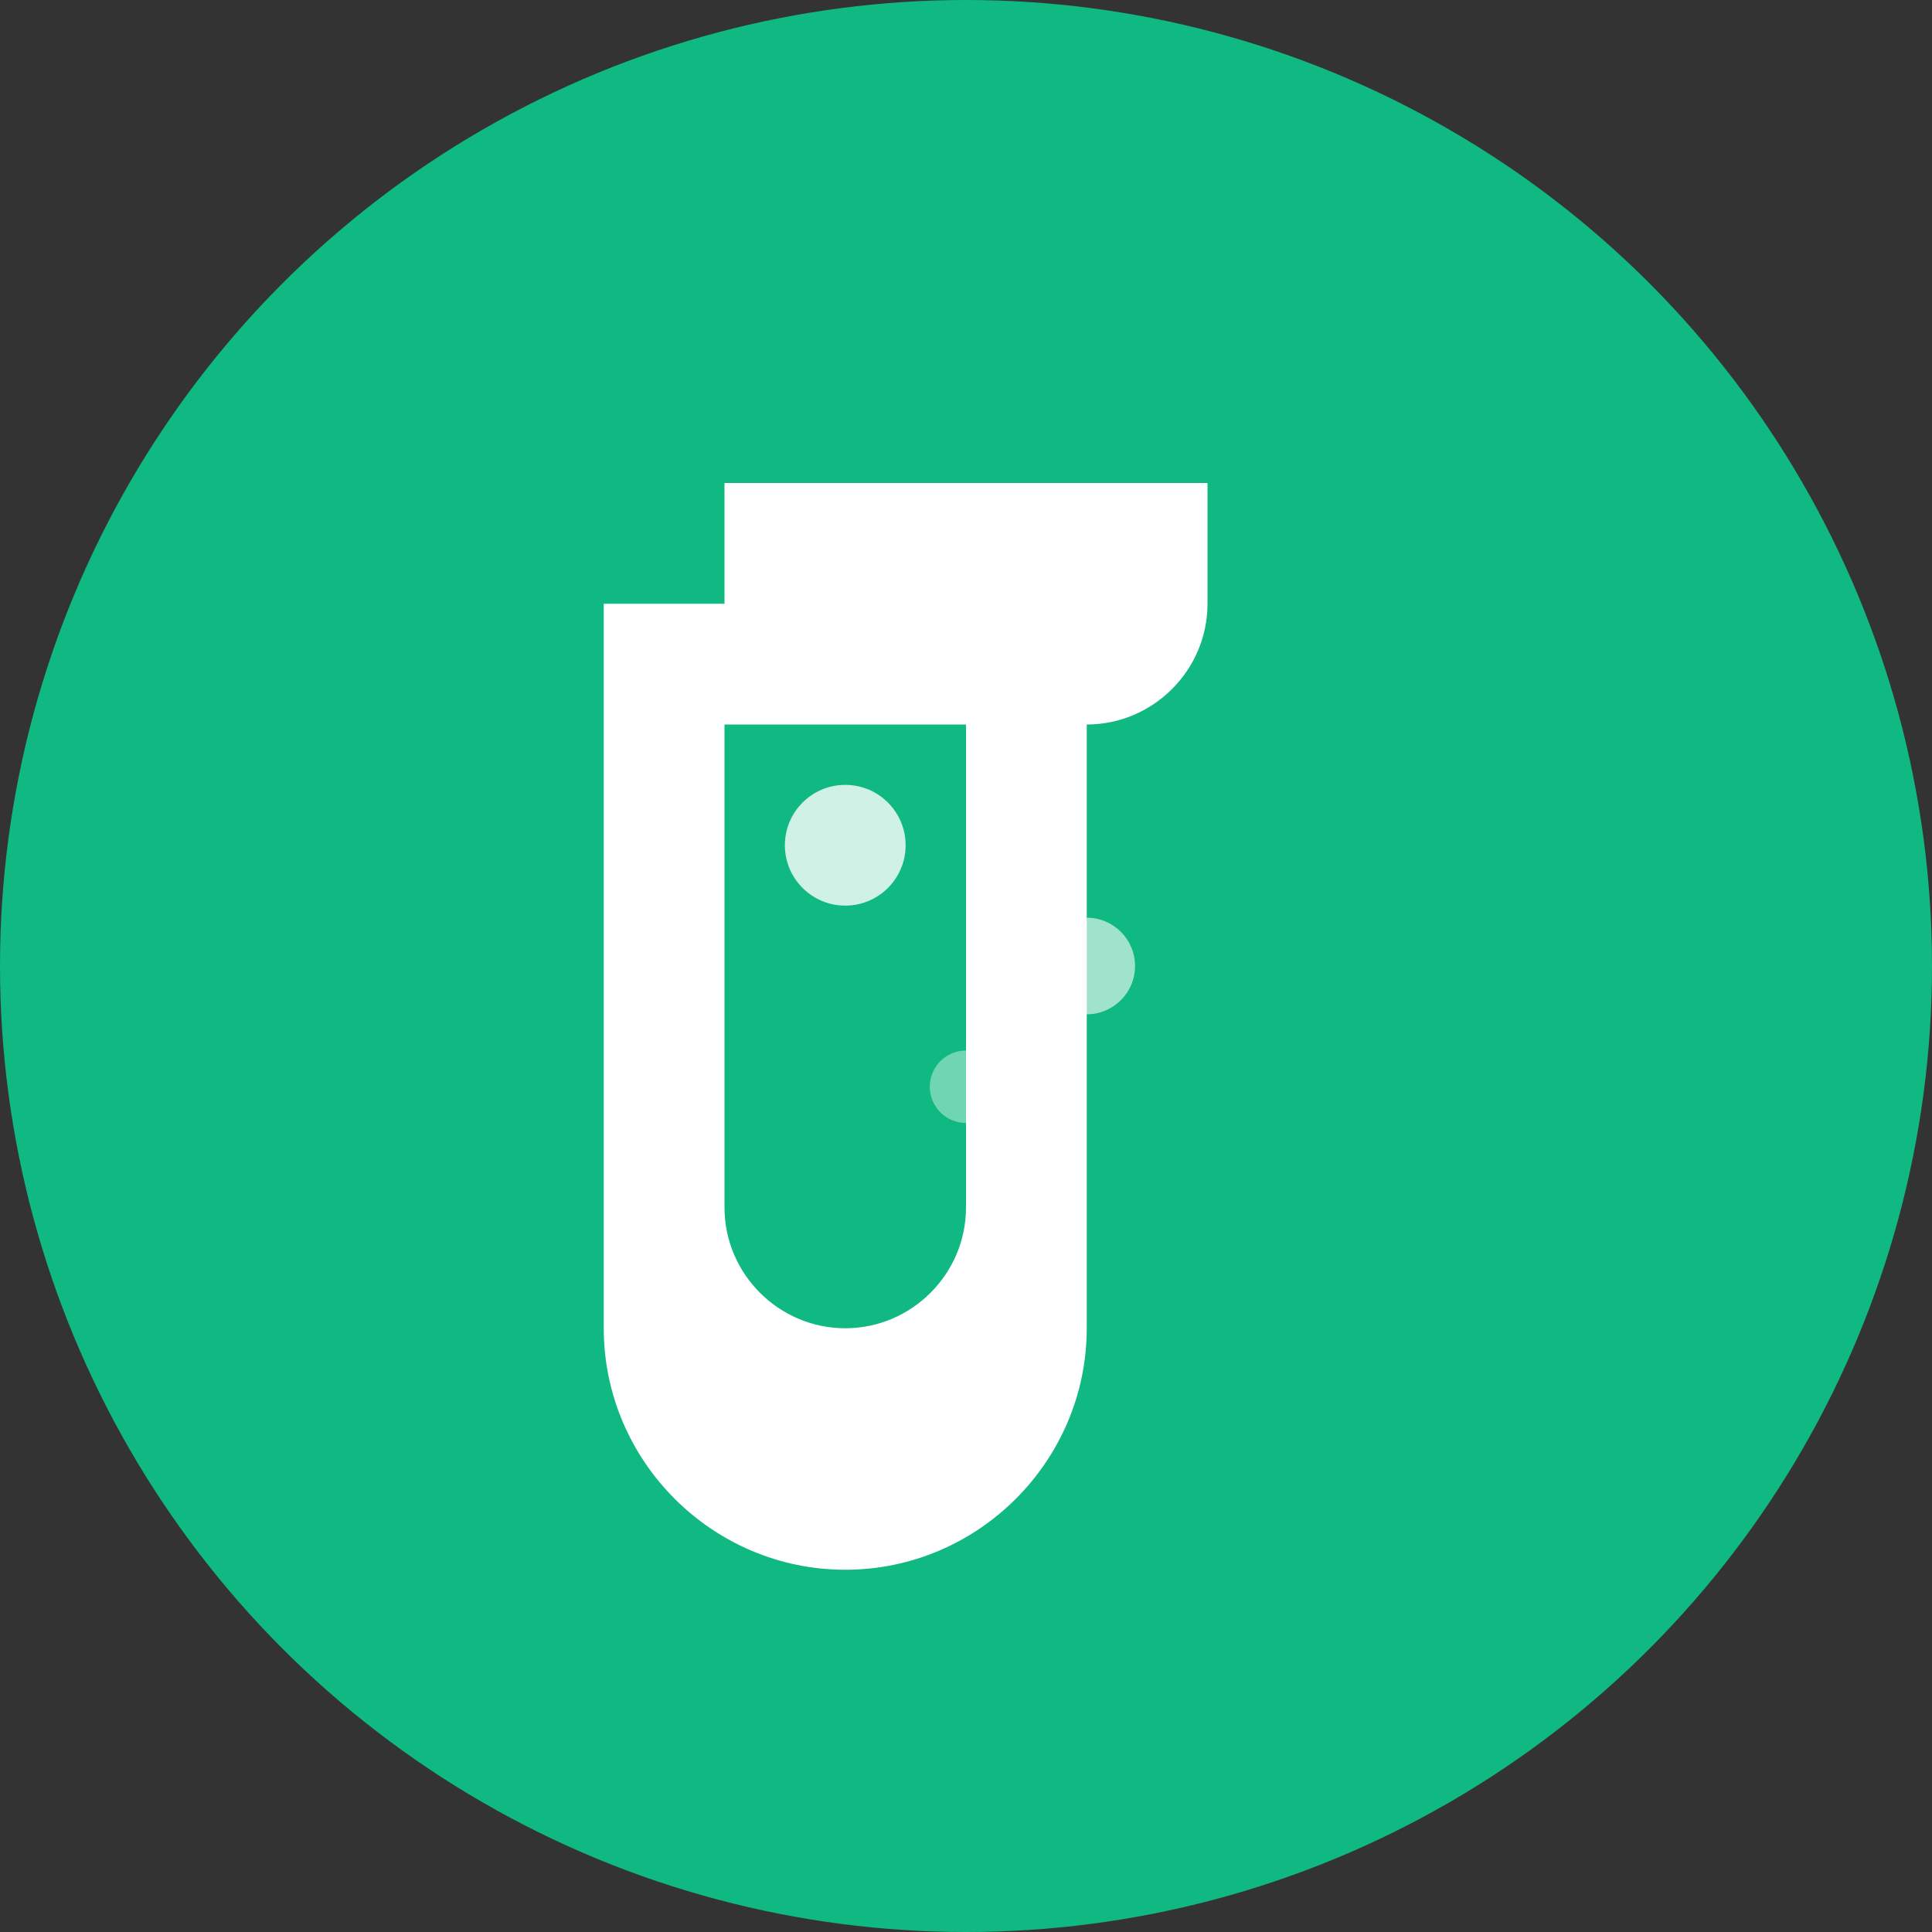
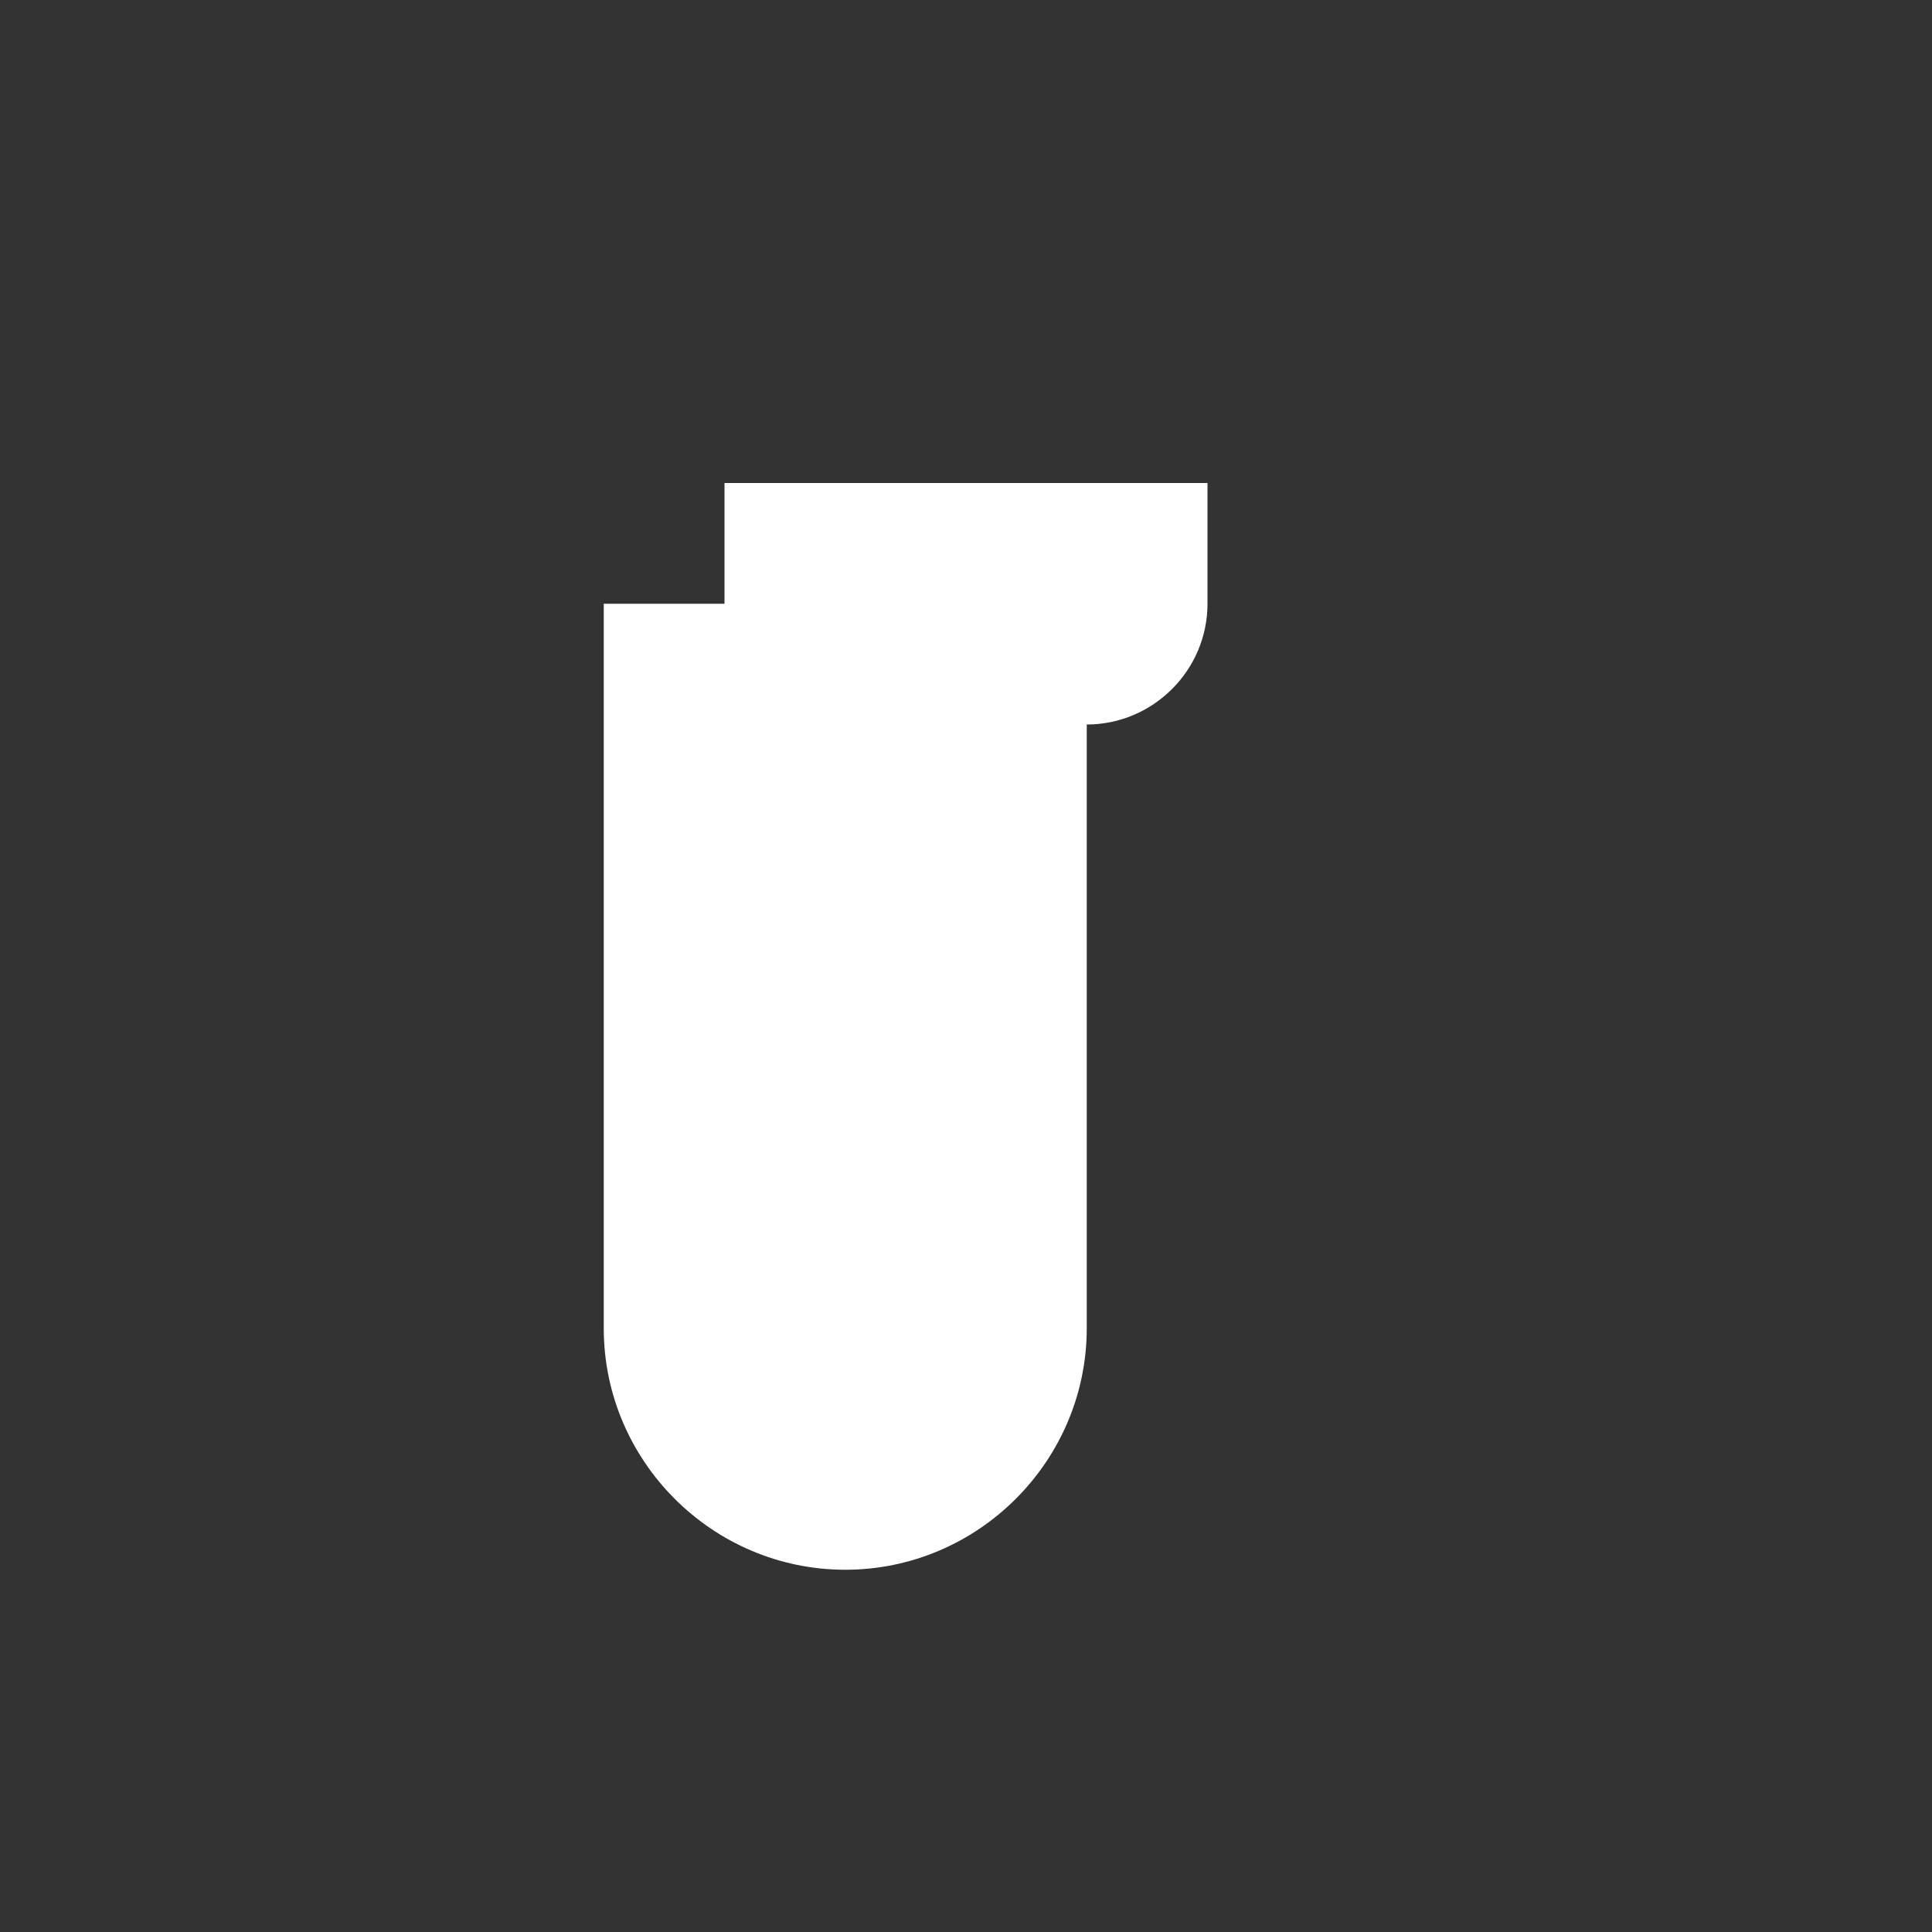
<svg xmlns="http://www.w3.org/2000/svg" width="32" height="32" viewBox="0 0 32 32" fill="none">
  <rect x="0" y="0" width="32" height="32" fill="#333333" stroke="none" />
-   <circle cx="16" cy="16" r="16" fill="#10b981" />
  <path d="M12 8h8v2c0 1.1-.9 2-2 2h-4c-1.1 0-2-.9-2-2V8z" fill="white" />
  <path d="M10 10v12c0 2.2 1.8 4 4 4s4-1.8 4-4V10h-8z" fill="white" />
-   <path d="M12 12v8c0 1.1.9 2 2 2s2-.9 2-2v-8h-4z" fill="#10b981" />
  <circle cx="14" cy="14" r="1" fill="white" opacity="0.8" />
-   <circle cx="18" cy="16" r="0.8" fill="white" opacity="0.6" />
-   <circle cx="16" cy="18" r="0.6" fill="white" opacity="0.4" />
</svg>